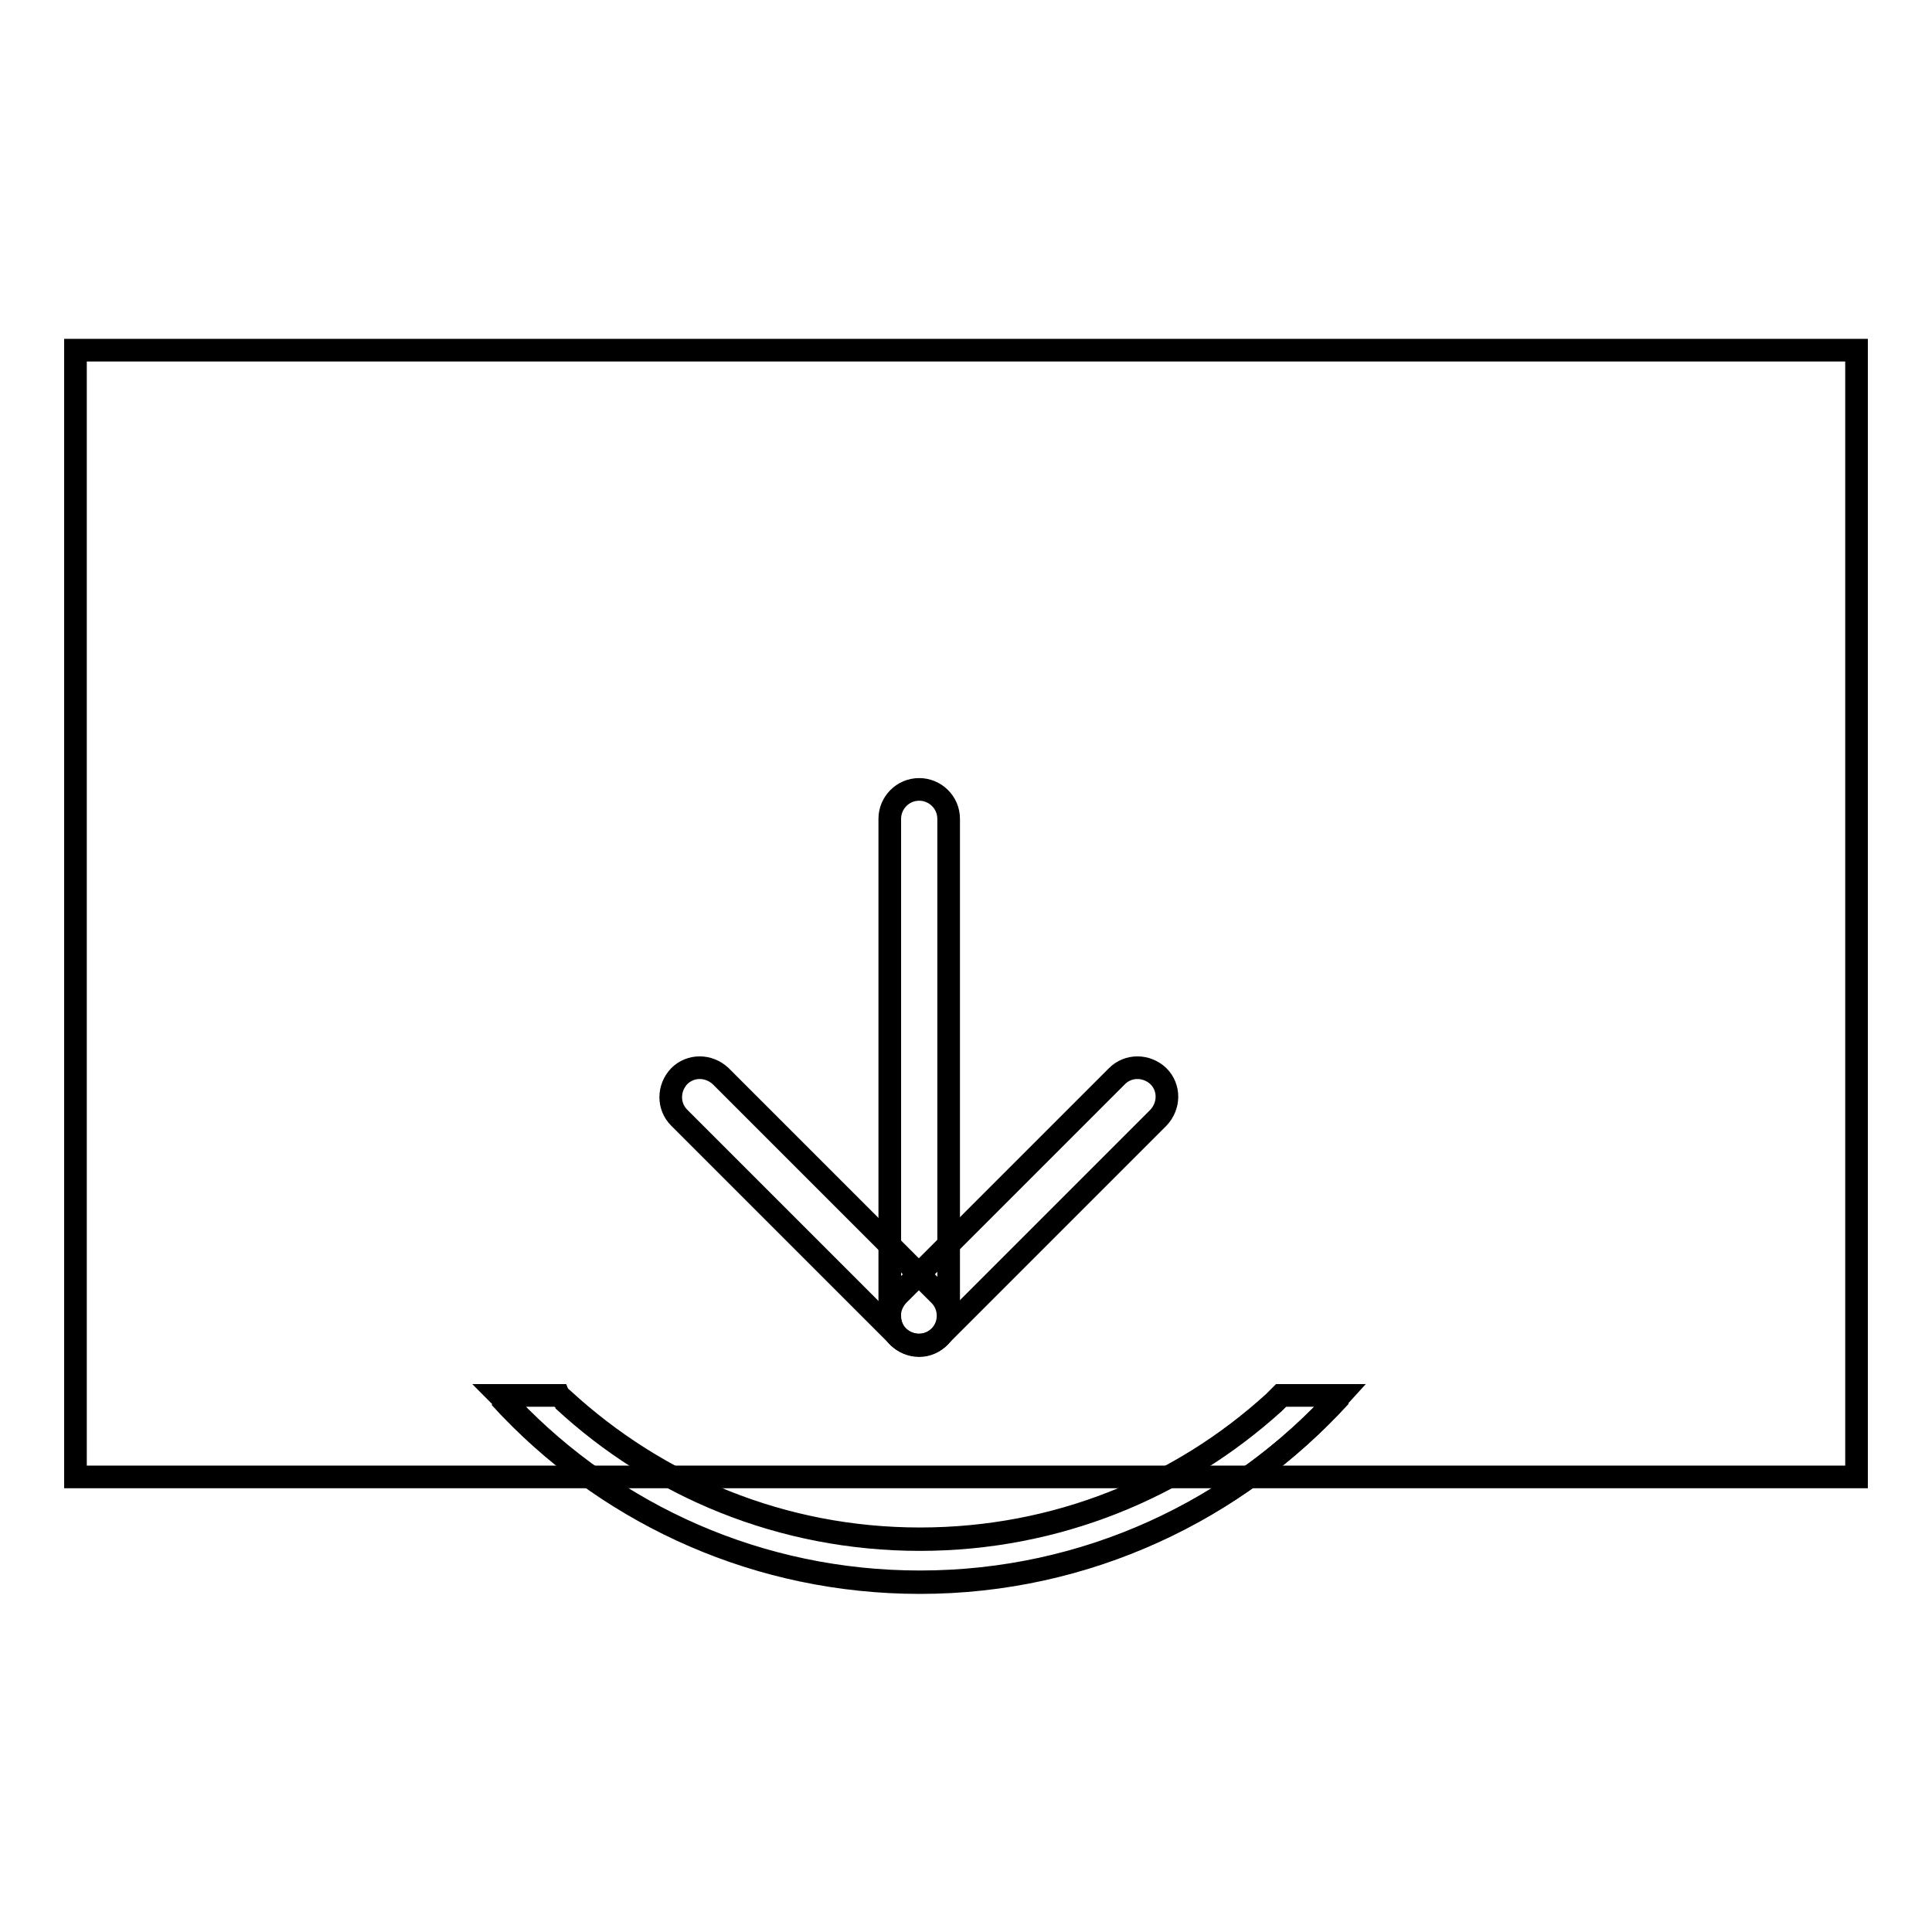
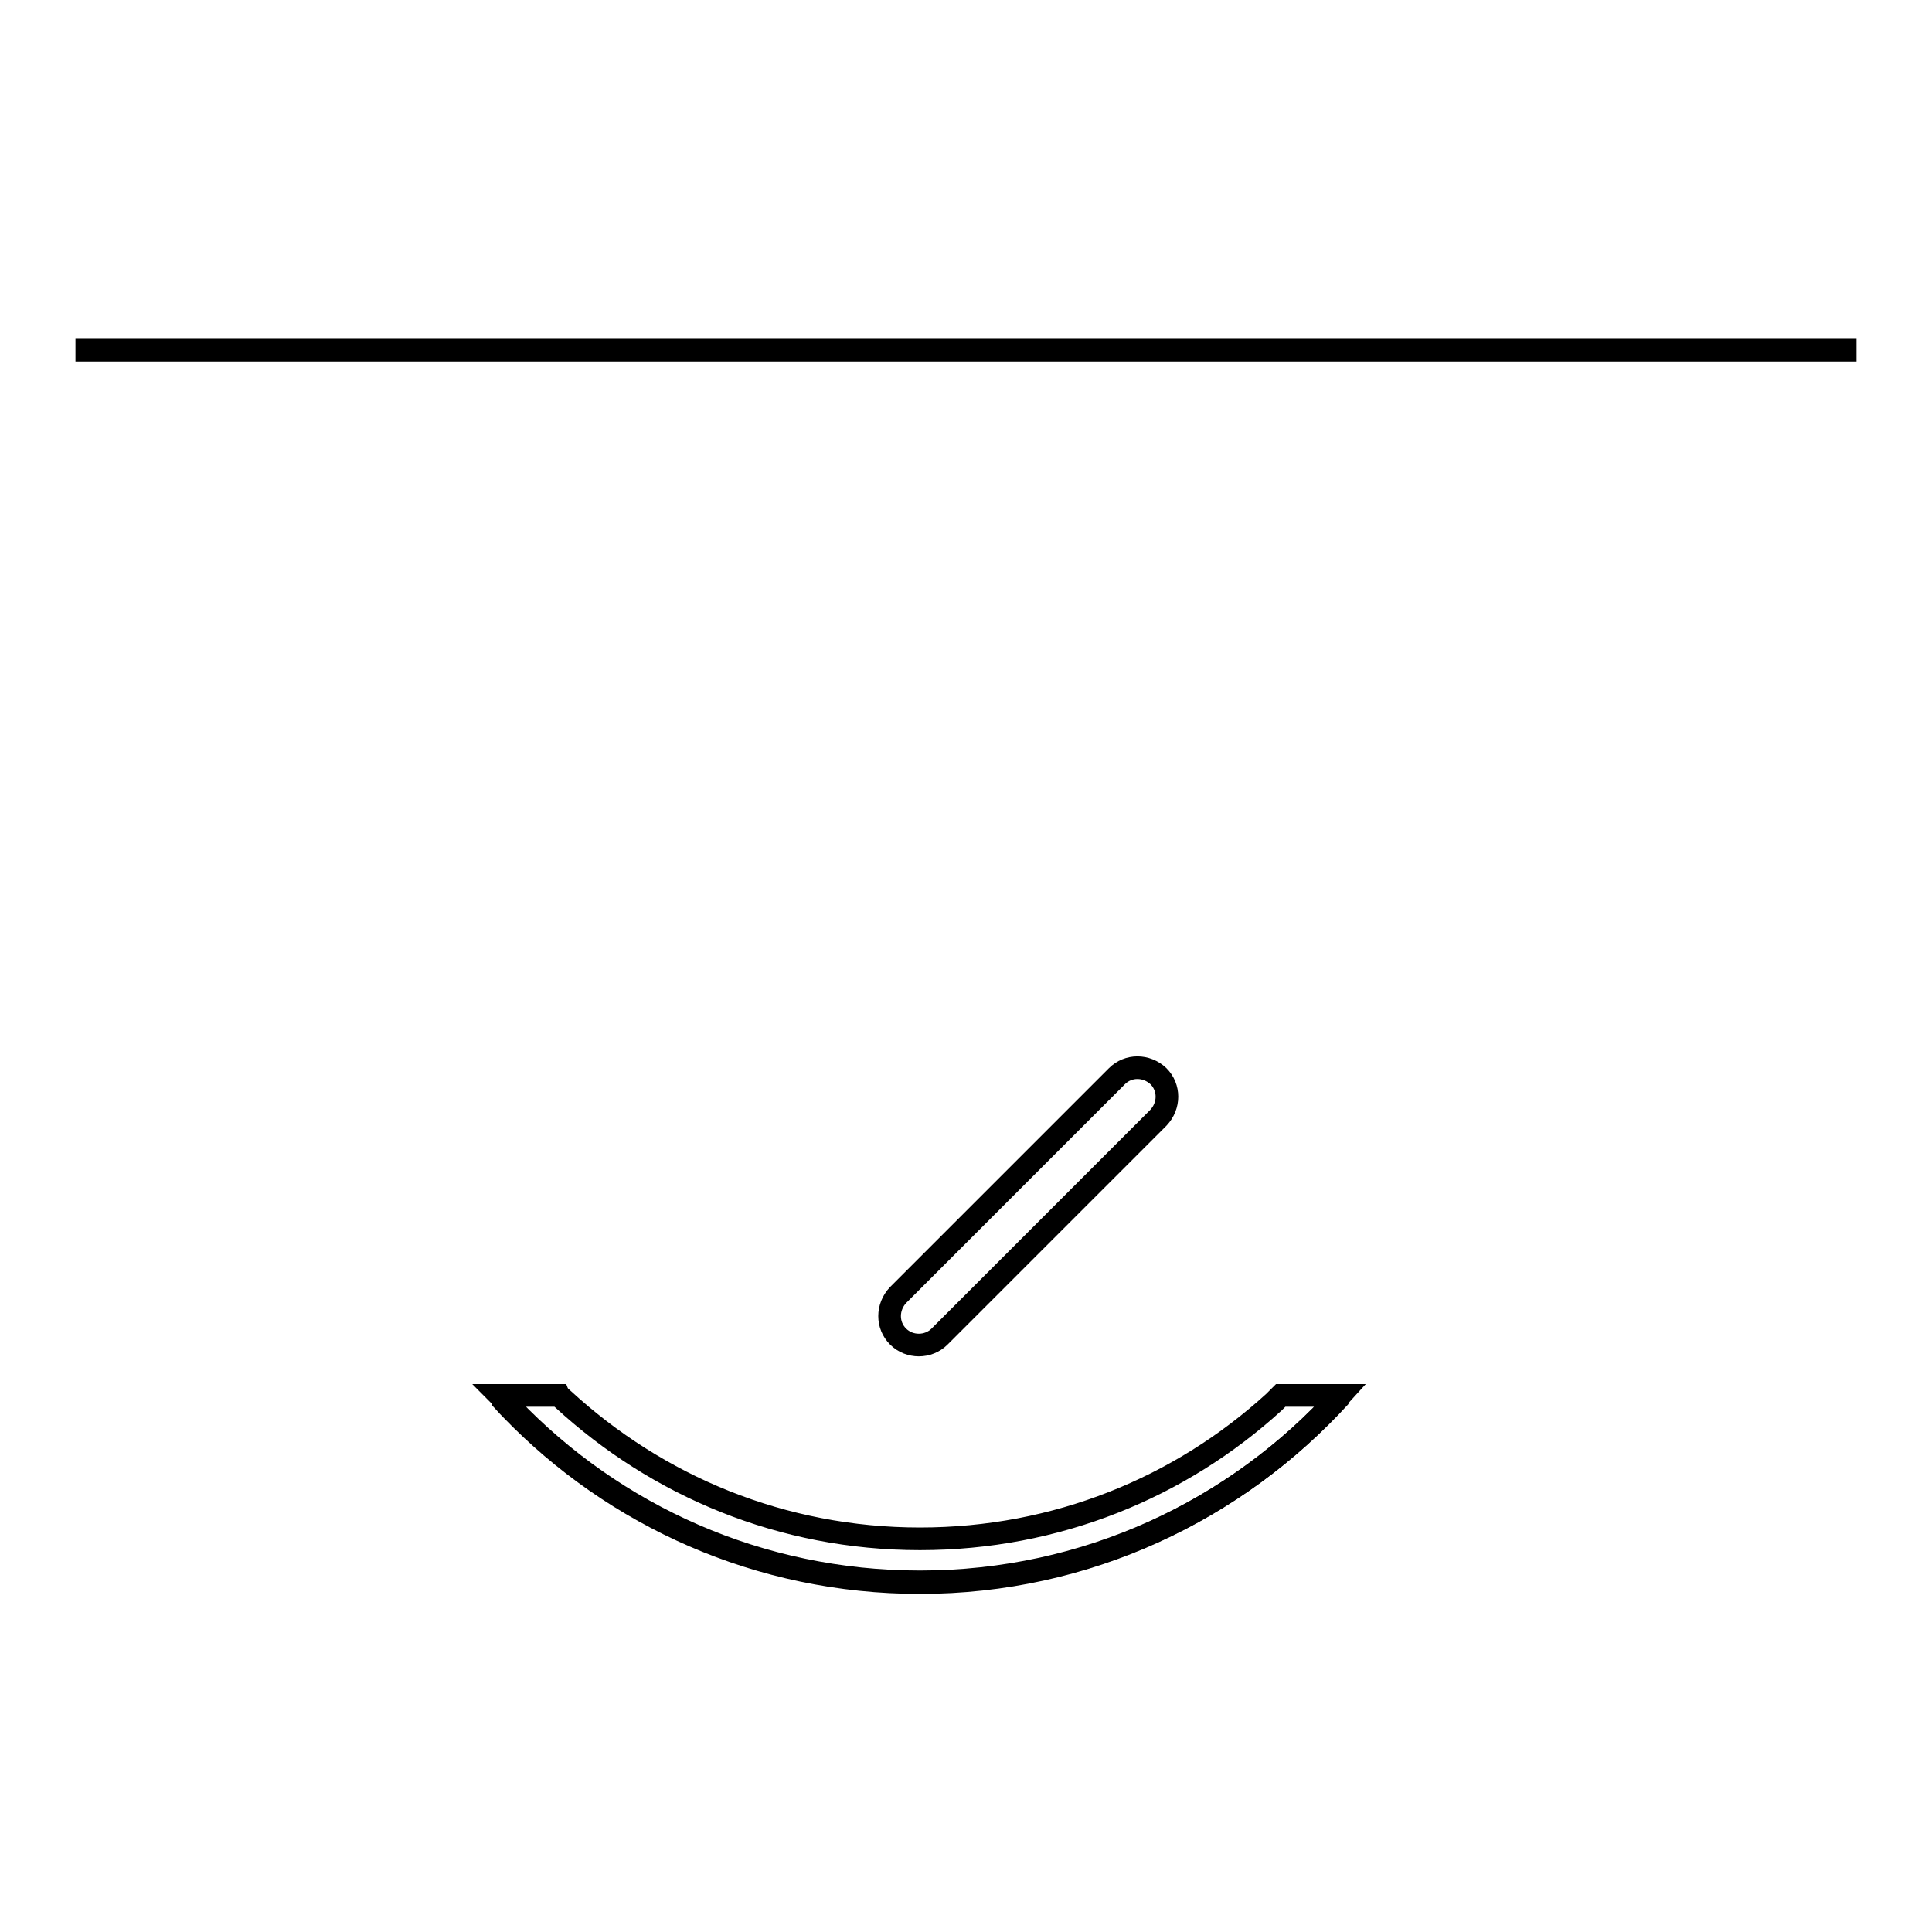
<svg xmlns="http://www.w3.org/2000/svg" version="1.1" x="0px" y="0px" viewBox="0 0 256 256" enable-background="new 0 0 256 256" xml:space="preserve">
  <g>
    <g>
-       <path stroke-width="3" fill-opacity="0" stroke="#000000" d="M121.8,178.3c-2.1,0-3.9-1.7-3.9-3.9v-65.9c0-2.1,1.7-3.9,3.9-3.9l0,0c2.1,0,3.9,1.7,3.9,3.9v65.9C125.6,176.5,123.9,178.3,121.8,178.3L121.8,178.3L121.8,178.3z" />
-       <path stroke-width="3" fill-opacity="0" stroke="#000000" d="M124.5,177.1c-1.5,1.5-3.9,1.5-5.5,0l-29-29c-1.5-1.5-1.5-3.9,0-5.5l0,0c1.5-1.5,3.9-1.5,5.5,0l29,29C126,173.1,126,175.6,124.5,177.1L124.5,177.1L124.5,177.1z" />
      <path stroke-width="3" fill-opacity="0" stroke="#000000" d="M119,177.1c-1.5-1.5-1.5-3.9,0-5.5l29-29c1.5-1.5,3.9-1.5,5.5,0l0,0c1.5,1.5,1.5,3.9,0,5.5l-29,29C123,178.6,120.5,178.6,119,177.1L119,177.1L119,177.1z" />
      <path stroke-width="3" fill-opacity="0" stroke="#000000" d="M177.6,185c-13.8,15.1-33.6,24.7-55.7,24.7c-21.3,0-40.5-8.8-54.2-23c-0.5-0.5-1-1.1-1.5-1.6" />
-       <path stroke-width="3" fill-opacity="0" stroke="#000000" d="M74.6,185.5C87,197,103.6,204,121.9,204c18.1,0,34.5-6.9,46.9-18.1c0.3-0.3,0.6-0.6,0.9-0.9" />
      <path stroke-width="3" fill-opacity="0" stroke="#000000" d="M121.9,209.6c22.1,0,42-9.5,55.7-24.7h-7.9c-0.3,0.3-0.6,0.6-0.9,0.9c-12.4,11.3-28.8,18.1-46.9,18.1c-18.3,0-34.8-7-47.3-18.5c-0.2-0.2-0.4-0.3-0.5-0.5h-7.9c0.5,0.5,1,1.1,1.5,1.6C81.4,200.8,100.6,209.6,121.9,209.6z" />
-       <path stroke-width="3" fill-opacity="0" stroke="#000000" d="M10,46.4h236v149.3H10V46.4L10,46.4z" />
+       <path stroke-width="3" fill-opacity="0" stroke="#000000" d="M10,46.4h236H10V46.4L10,46.4z" />
    </g>
  </g>
</svg>